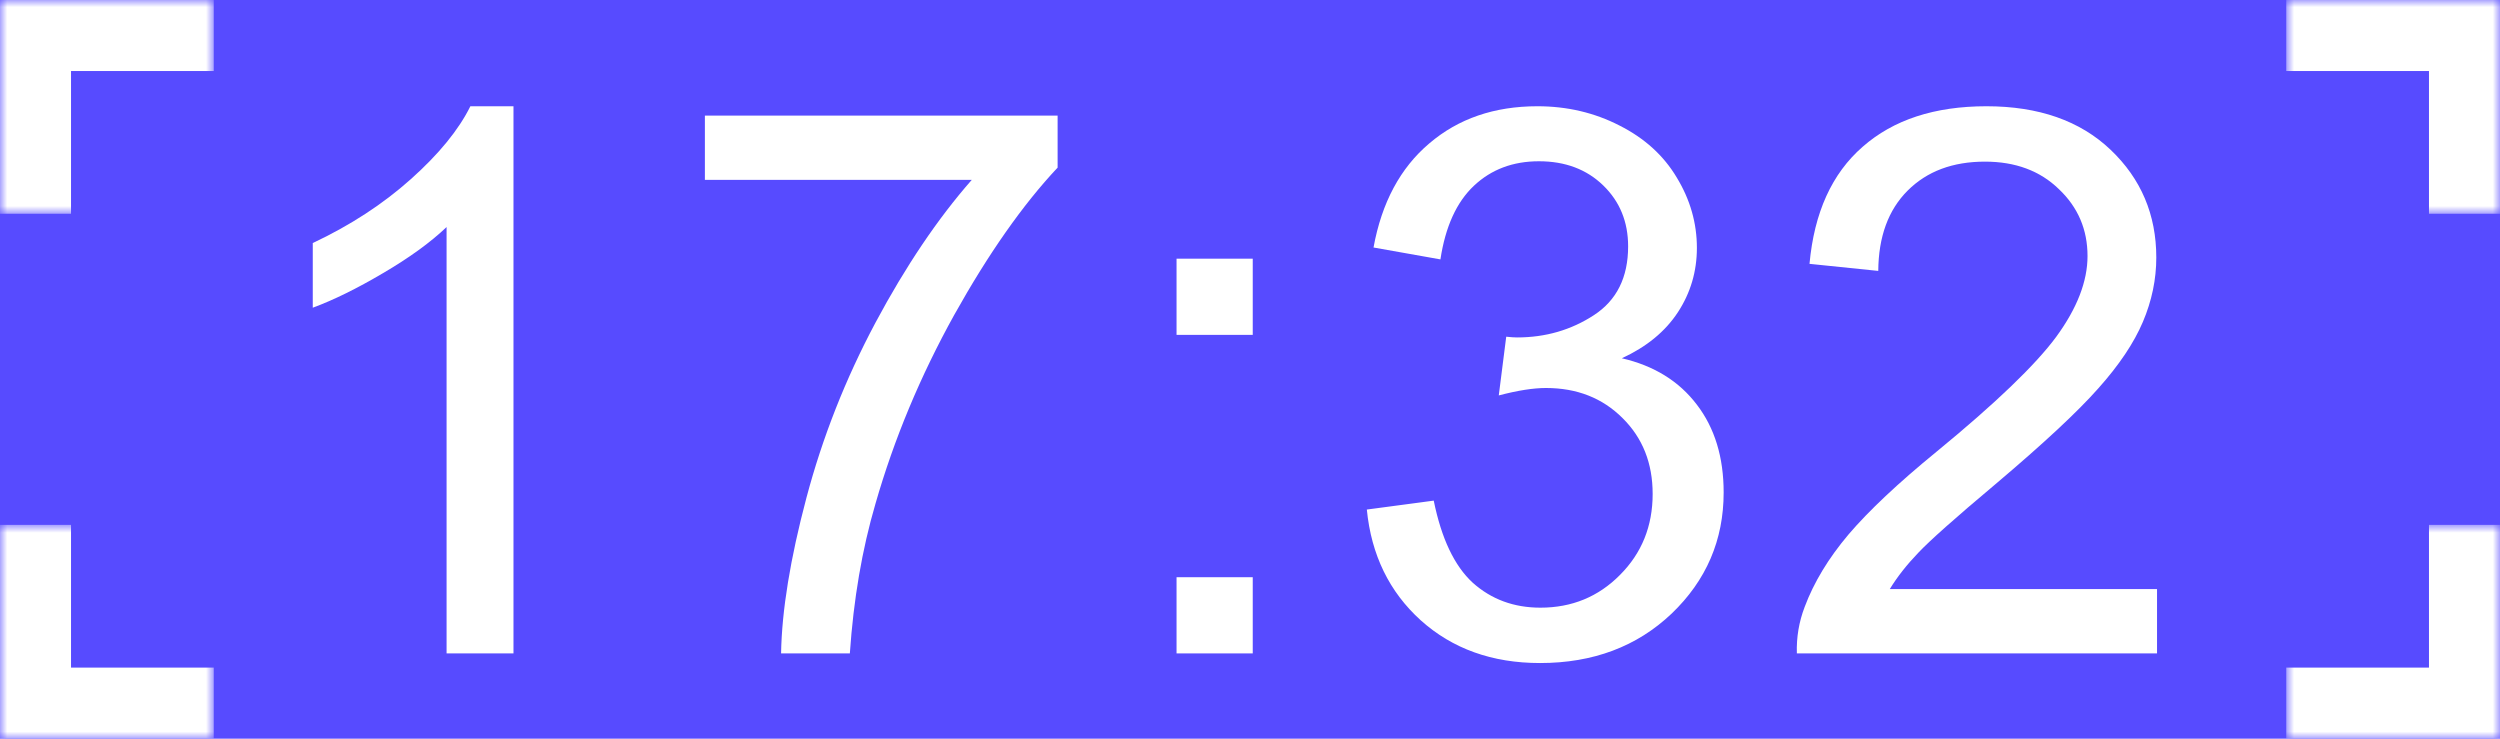
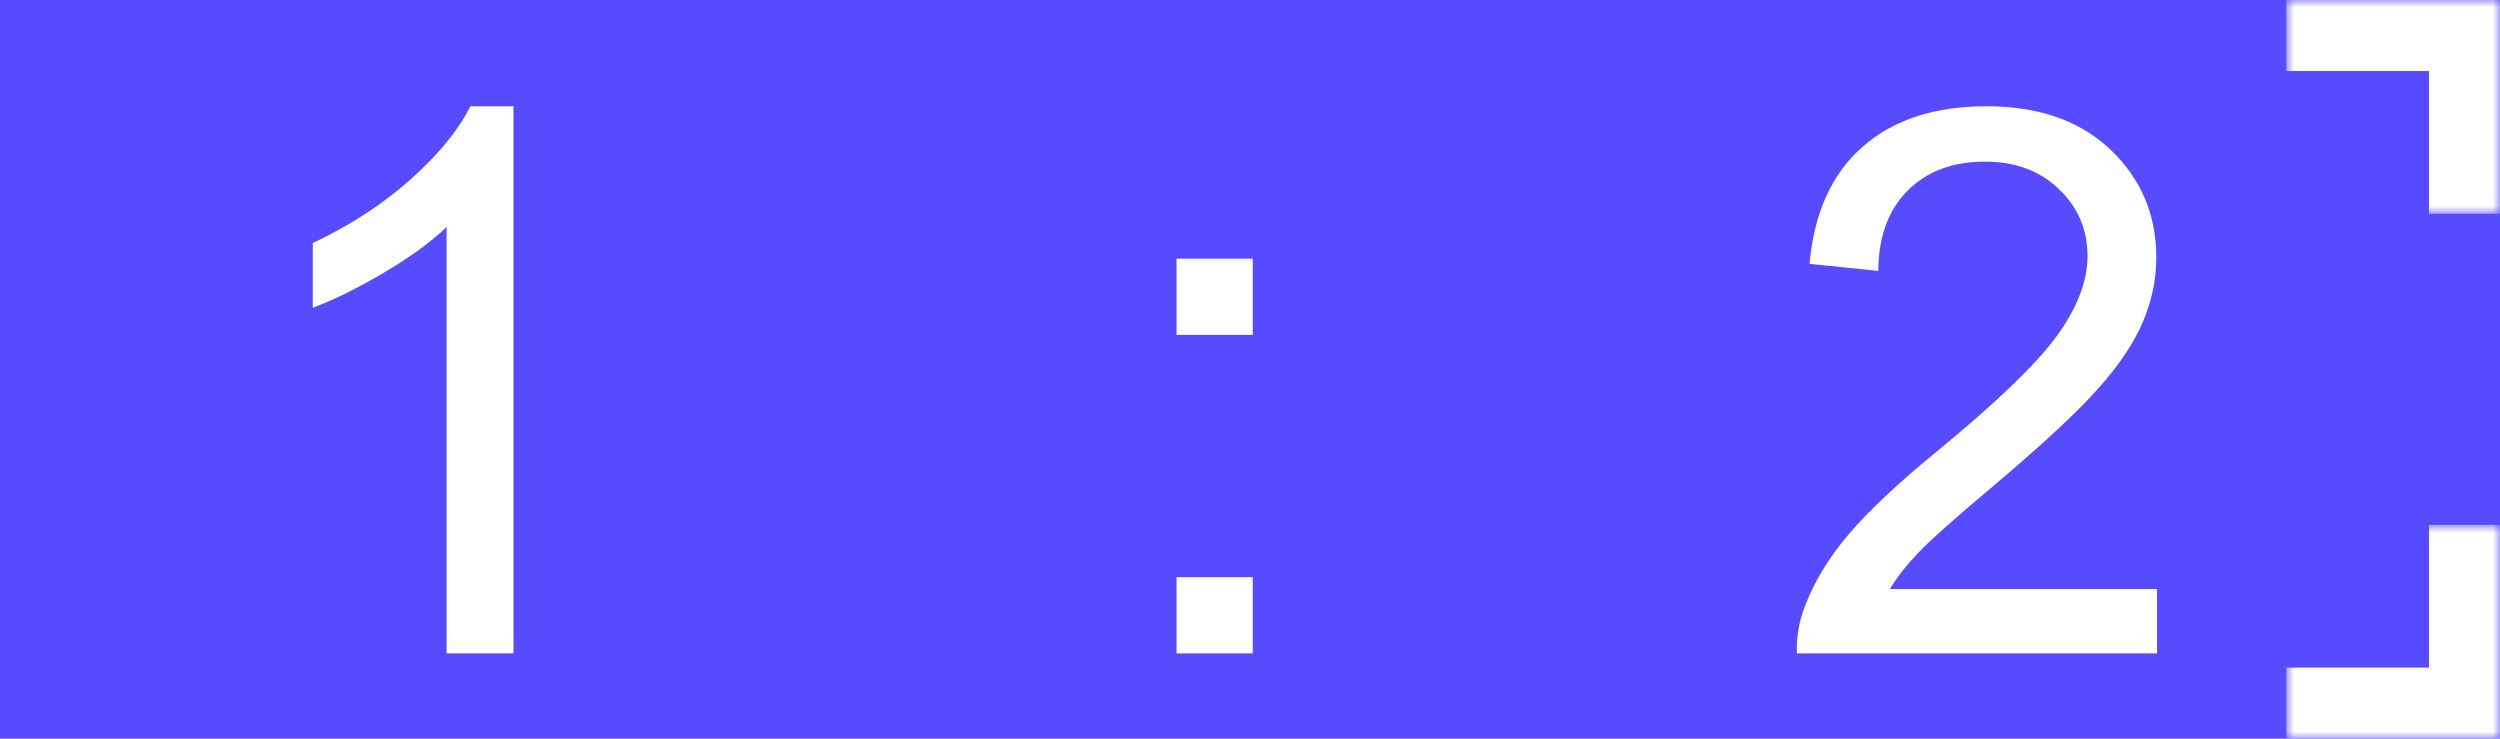
<svg xmlns="http://www.w3.org/2000/svg" width="176" height="52" viewBox="0 0 176 52" fill="none">
  <rect width="176" height="52" fill="#574BFF" />
  <mask id="path-1-inside-1_250_235" fill="white">
    <path d="M176 0L176 15.049L160.951 15.049L160.951 -6.578e-07L176 0Z" />
  </mask>
  <path d="M176 0L181 2.18557e-07L181 -5L176 -5L176 0ZM176 0L171 -2.18557e-07L171 15.049L176 15.049L181 15.049L181 2.18557e-07L176 0ZM160.951 -6.578e-07L160.951 5L176 5L176 0L176 -5L160.951 -5L160.951 -6.578e-07Z" fill="white" mask="url(#path-1-inside-1_250_235)" />
  <mask id="path-3-inside-2_250_235" fill="white">
    <path d="M176 52L176 36.951L160.951 36.951L160.951 52L176 52Z" />
  </mask>
  <path d="M176 52L181 52L181 57L176 57L176 52ZM176 52L171 52L171 36.951L176 36.951L181 36.951L181 52L176 52ZM160.951 52L160.951 47L176 47L176 52L176 57L160.951 57L160.951 52Z" fill="white" mask="url(#path-3-inside-2_250_235)" />
  <mask id="path-5-inside-3_250_235" fill="white">
    <path d="M0 0H15.049V15.049H0V0Z" />
  </mask>
-   <path d="M0 0V-5H-5V0H0ZM0 0V5H15.049V0V-5H0V0ZM0 15.049H5V0H0H-5V15.049H0Z" fill="white" mask="url(#path-5-inside-3_250_235)" />
  <mask id="path-7-inside-4_250_235" fill="white">
-     <path d="M0 52H15.049V36.951H0V52Z" />
-   </mask>
+     </mask>
  <path d="M0 52V57H-5V52H0ZM0 52V47H15.049V52V57H0V52ZM0 36.951H5V52H0H-5V36.951H0Z" fill="white" mask="url(#path-7-inside-4_250_235)" />
  <path d="M151.855 41.471V45.998H126.499C126.464 44.864 126.648 43.774 127.049 42.727C127.694 41 128.723 39.299 130.137 37.625C131.567 35.95 133.625 34.014 136.312 31.816C140.481 28.397 143.298 25.693 144.764 23.704C146.229 21.698 146.962 19.805 146.962 18.026C146.962 16.159 146.29 14.589 144.947 13.316C143.621 12.025 141.885 11.379 139.74 11.379C137.472 11.379 135.658 12.06 134.297 13.42C132.936 14.781 132.247 16.665 132.23 19.072L127.389 18.575C127.72 14.964 128.968 12.217 131.131 10.333C133.294 8.431 136.199 7.48 139.844 7.48C143.525 7.48 146.438 8.501 148.584 10.542C150.73 12.583 151.803 15.113 151.803 18.13C151.803 19.666 151.489 21.174 150.861 22.657C150.233 24.14 149.186 25.701 147.721 27.341C146.273 28.981 143.857 31.231 140.472 34.092C137.646 36.465 135.832 38.078 135.03 38.933C134.227 39.77 133.564 40.617 133.041 41.471H151.855Z" fill="white" />
-   <path d="M96.225 35.872L100.935 35.244C101.476 37.913 102.392 39.84 103.683 41.026C104.991 42.195 106.578 42.78 108.445 42.78C110.661 42.78 112.527 42.012 114.045 40.477C115.58 38.942 116.347 37.04 116.347 34.773C116.347 32.609 115.641 30.83 114.228 29.434C112.815 28.021 111.018 27.315 108.838 27.315C107.948 27.315 106.84 27.489 105.514 27.838L106.038 23.704C106.352 23.739 106.605 23.756 106.797 23.756C108.803 23.756 110.608 23.233 112.213 22.186C113.818 21.14 114.62 19.526 114.62 17.345C114.62 15.618 114.036 14.188 112.867 13.054C111.698 11.92 110.19 11.353 108.34 11.353C106.509 11.353 104.982 11.929 103.761 13.08C102.54 14.232 101.755 15.959 101.406 18.261L96.696 17.424C97.272 14.266 98.58 11.824 100.621 10.097C102.662 8.353 105.2 7.48 108.236 7.48C110.329 7.48 112.257 7.934 114.019 8.841C115.781 9.731 117.124 10.952 118.048 12.505C118.99 14.057 119.461 15.706 119.461 17.45C119.461 19.107 119.016 20.616 118.127 21.977C117.237 23.338 115.92 24.419 114.176 25.222C116.443 25.745 118.205 26.835 119.461 28.492C120.717 30.132 121.345 32.191 121.345 34.668C121.345 38.017 120.124 40.861 117.682 43.198C115.24 45.518 112.152 46.678 108.419 46.678C105.052 46.678 102.252 45.675 100.019 43.669C97.804 41.663 96.539 39.064 96.225 35.872Z" fill="white" />
  <path d="M82.829 23.575V18.211H88.193V23.575H82.829ZM82.829 46V40.636H88.193V46H82.829Z" fill="white" />
-   <path d="M49.624 12.664V8.137H74.456V11.8C72.014 14.399 69.589 17.853 67.182 22.162C64.792 26.471 62.943 30.902 61.635 35.455C60.693 38.665 60.091 42.18 59.829 46H54.988C55.041 42.982 55.634 39.336 56.768 35.062C57.901 30.789 59.524 26.672 61.635 22.712C63.763 18.734 66.022 15.385 68.412 12.664H49.624Z" fill="white" />
  <path d="M36.149 45.998H31.439V15.985C30.305 17.066 28.814 18.148 26.965 19.229C25.133 20.311 23.484 21.122 22.019 21.663V17.11C24.653 15.871 26.956 14.371 28.927 12.609C30.898 10.847 32.294 9.138 33.114 7.48H36.149V45.998Z" fill="white" />
</svg>